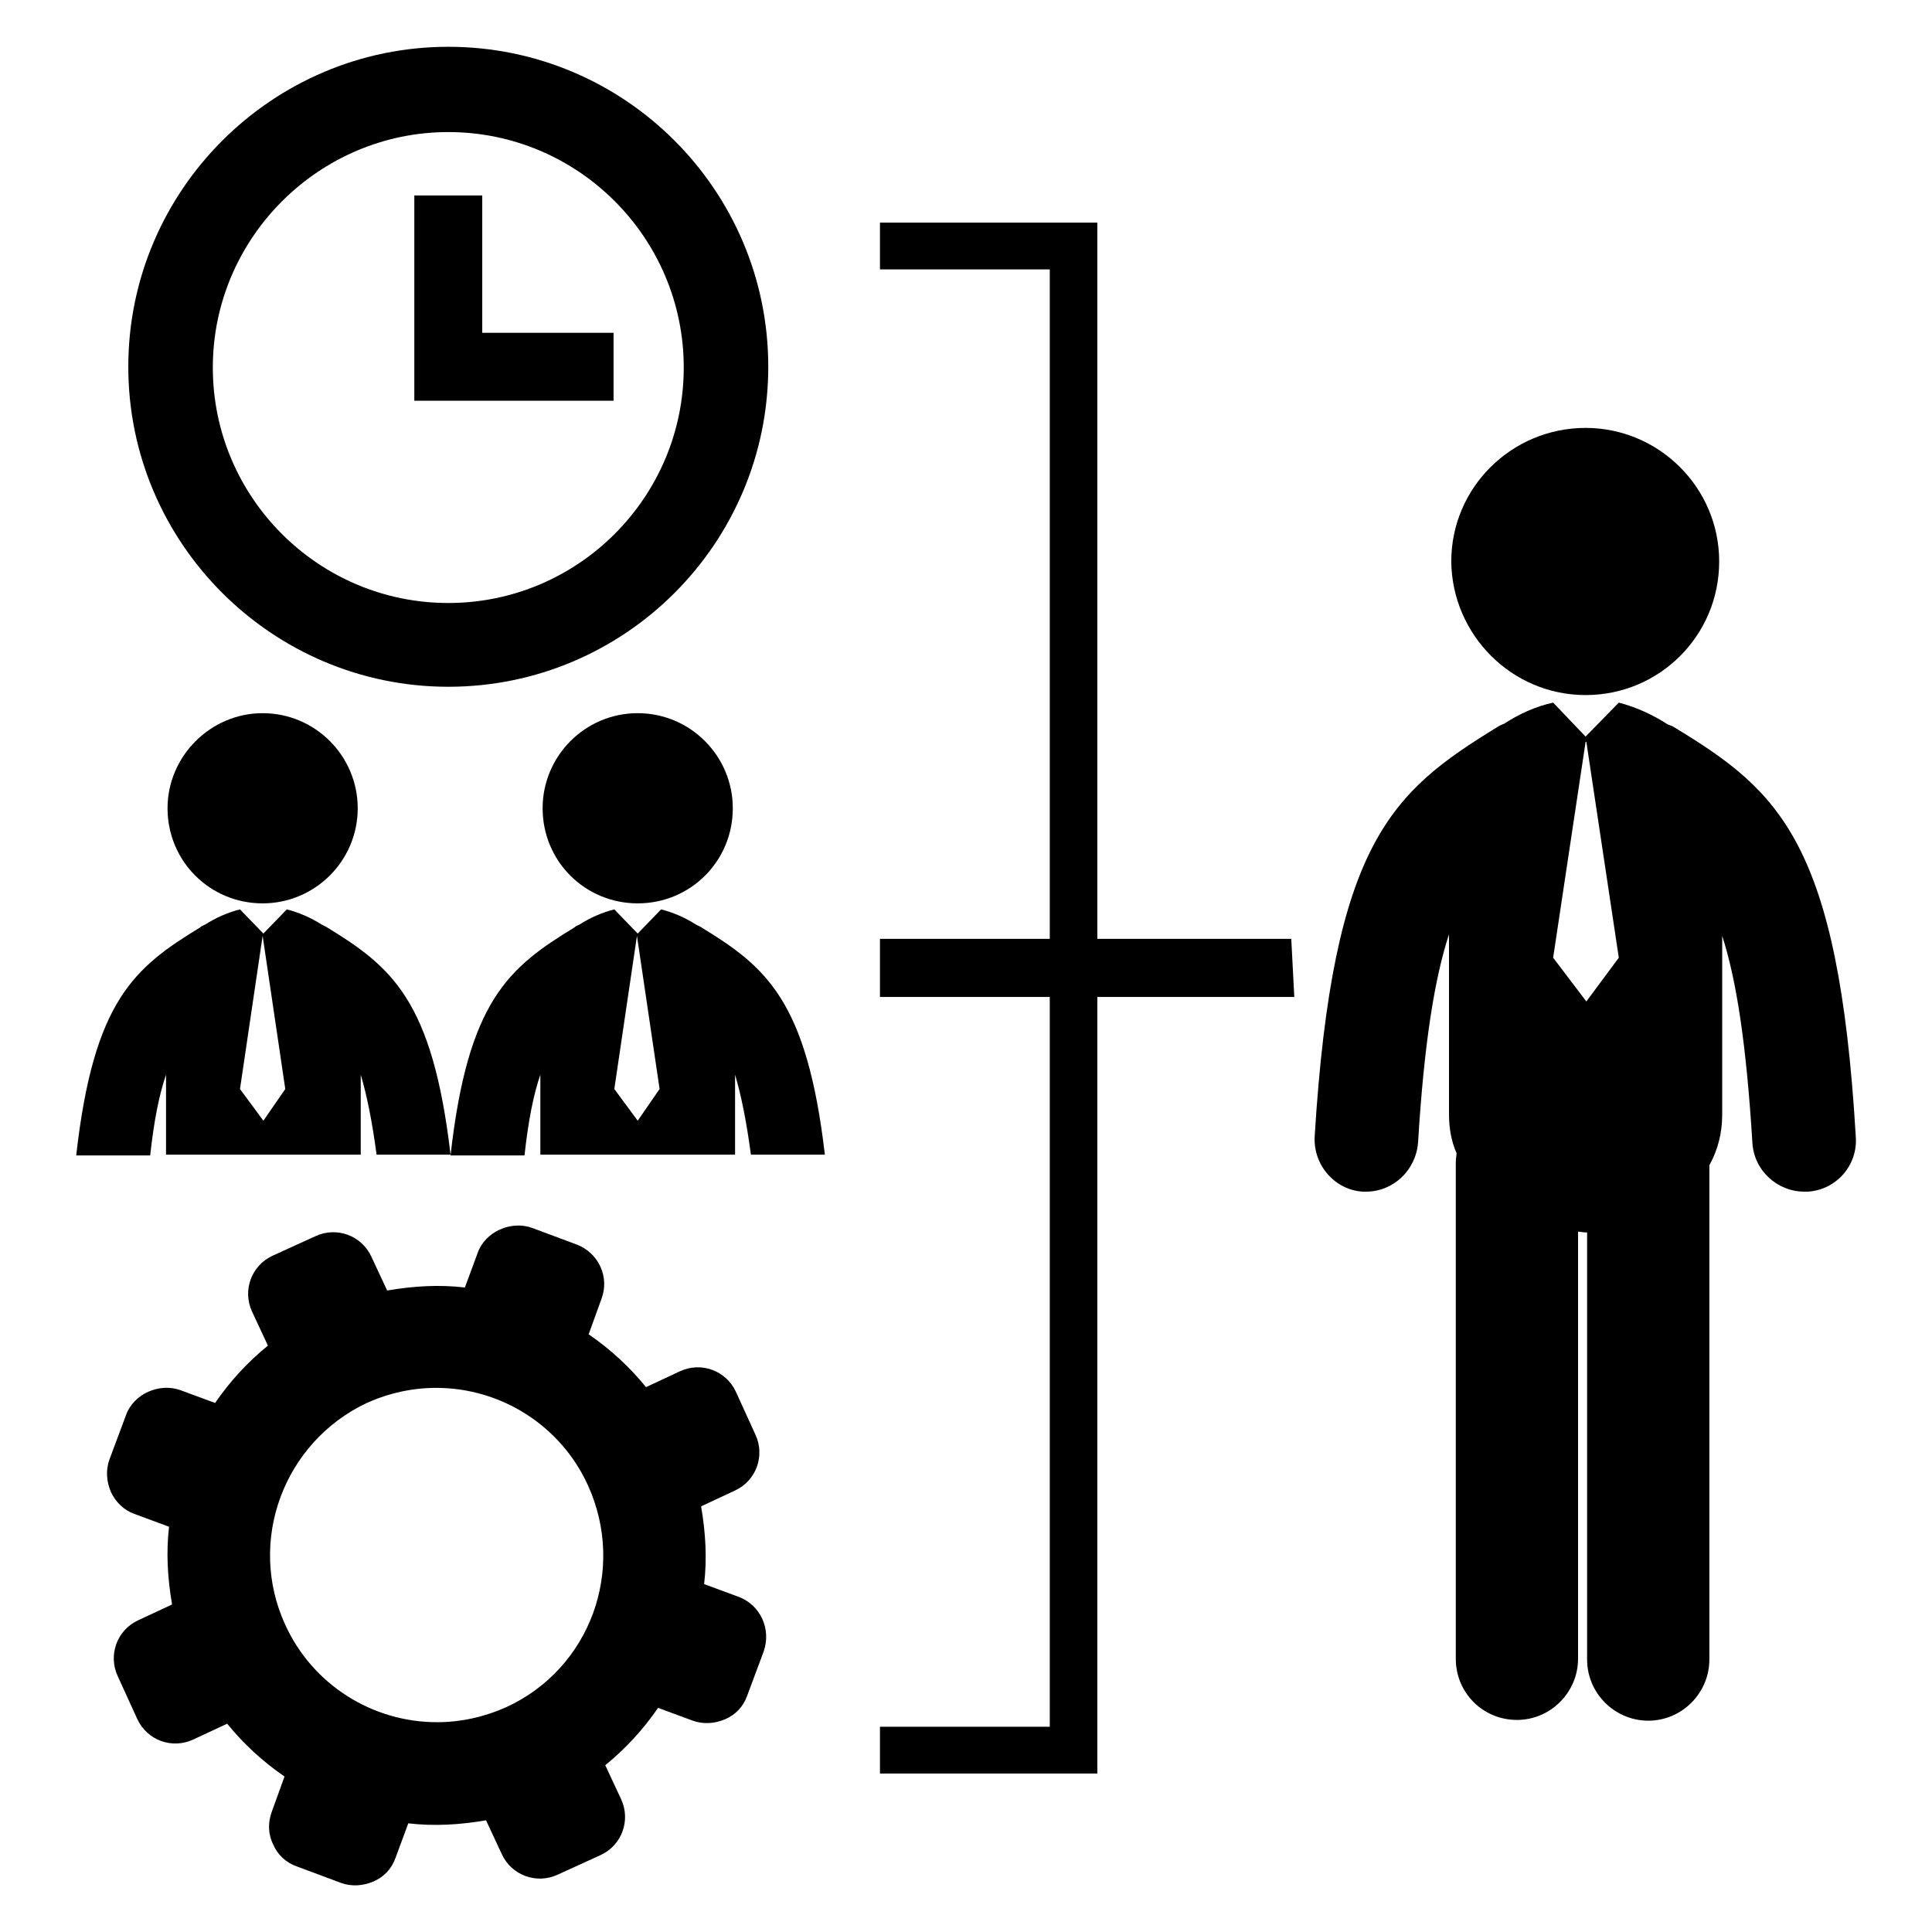
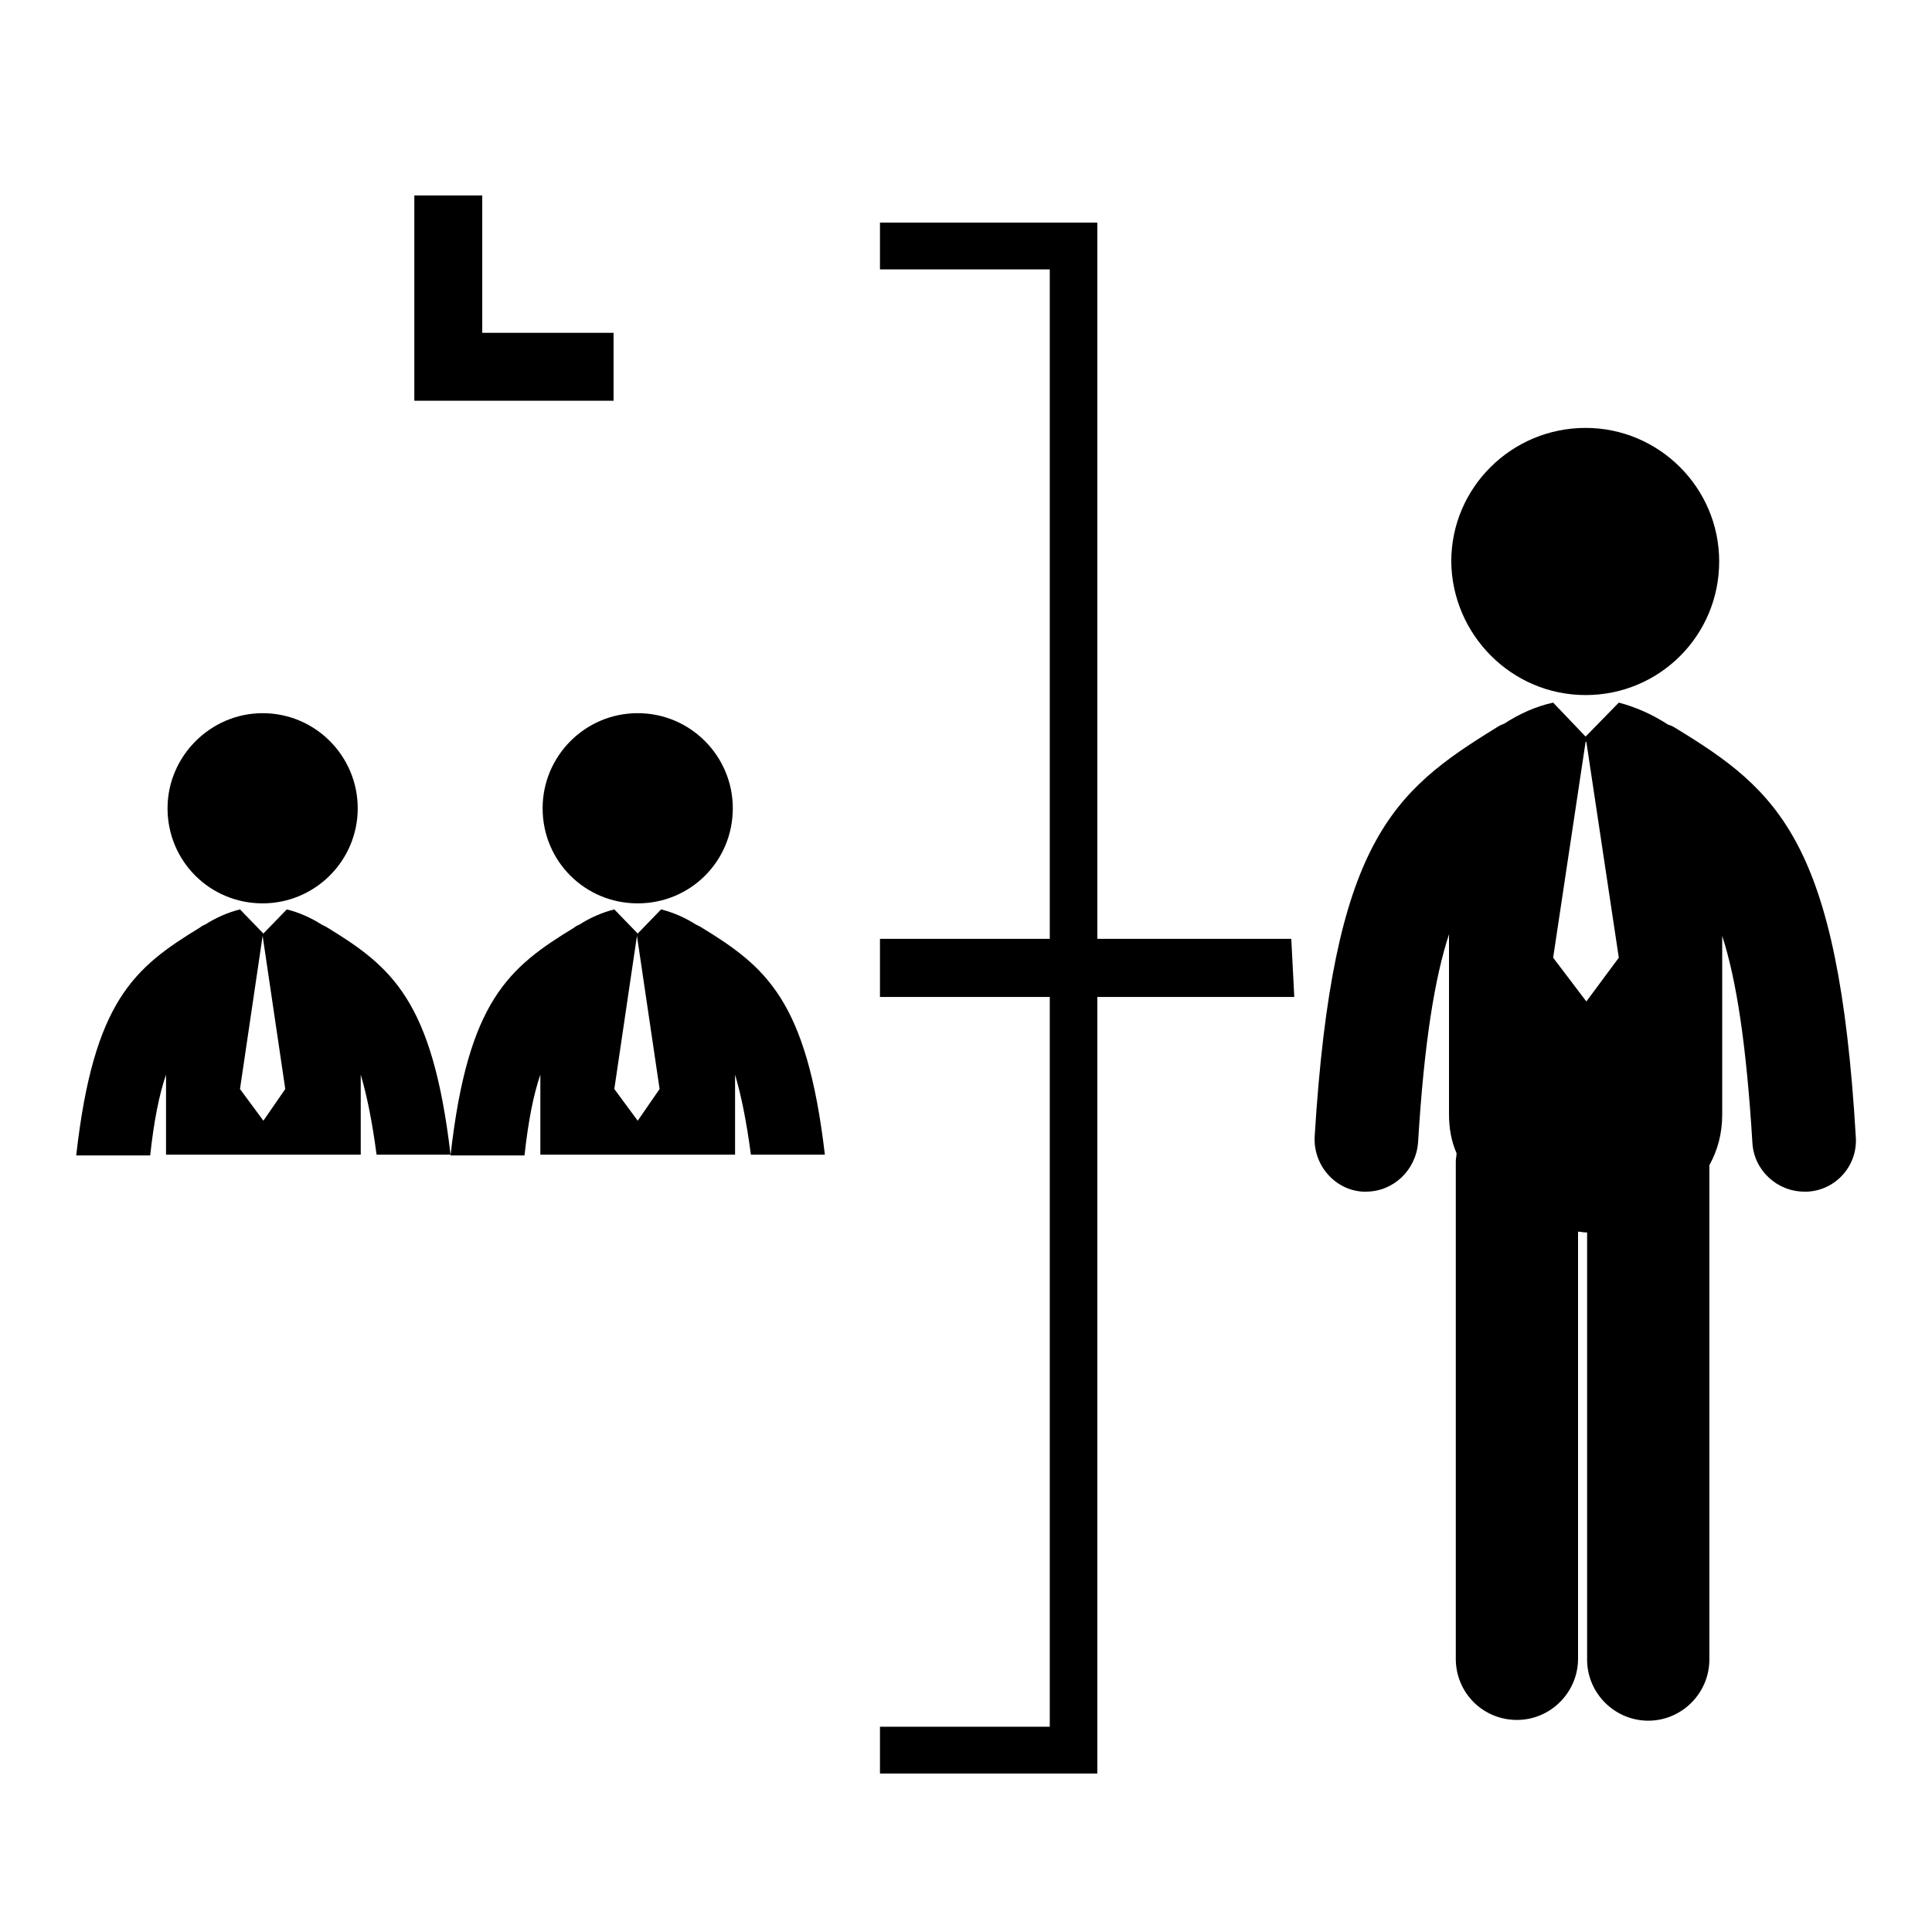
<svg xmlns="http://www.w3.org/2000/svg" version="1.1" x="0px" y="0px" viewBox="0 0 256 256" enable-background="new 0 0 256 256" xml:space="preserve">
  <g>
    <g>
      <g>
        <g>
          <path fill="#000000" d="M210.1,92.1c9.8,0,17.7-7.9,17.7-17.7s-8-17.7-17.7-17.7c-9.8,0-17.8,7.9-17.8,17.7C192.4,84.1,200.3,92.1,210.1,92.1z" />
          <path fill="#000000" d="M221.9,96.4c-0.3-0.2-0.6-0.3-0.9-0.4c-2-1.3-4.2-2.3-6.5-2.9l-4.4,4.5l-4.3-4.5c0,0,0,0,0,0c-2.3,0.5-4.5,1.5-6.5,2.8c-0.3,0.1-0.7,0.3-1,0.5c-13.8,8.5-21.7,15.1-24.1,54.2c-0.2,3.8,2.7,7.1,6.4,7.3c0.1,0,0.3,0,0.4,0c3.6,0,6.6-2.8,6.9-6.5c0.8-13.2,2.2-21.8,4.1-27.6v23.8c0,1.9,0.3,3.6,1,5.2c0,0.4-0.1,0.7-0.1,1.1l0,65.9c0,4.5,3.6,8.1,8.1,8.1c4.5,0,8.1-3.7,8.1-8.1v-56.6c0.3,0,0.6,0.1,1,0.1c0,0,0.1,0,0.2,0v56.6c0,4.5,3.7,8.1,8.1,8.1c4.5,0,8.1-3.7,8.1-8.1v-65.5c1.1-2,1.7-4.2,1.7-6.7V124c1.9,5.9,3.2,14.4,4,27.4c0.2,3.7,3.3,6.5,6.9,6.5c0.2,0,0.3,0,0.4,0c3.8-0.2,6.7-3.5,6.4-7.3C243.6,111.5,235.7,104.8,221.9,96.4z M210.2,132.7L210.2,132.7l-4.4-5.8l4.3-28.6h0.1l4.3,28.6L210.2,132.7z" />
          <path fill="#000000" d="M22.2,107.1c0,7,5.6,12.6,12.6,12.6c6.9,0,12.6-5.6,12.6-12.6c0-6.9-5.6-12.6-12.6-12.6C27.9,94.5,22.2,100.2,22.2,107.1z" />
          <path fill="#000000" d="M43.2,122.8c-0.2-0.1-0.4-0.2-0.6-0.3c-1.4-0.9-3-1.6-4.6-2l-3.1,3.2l-3.1-3.2h0c-1.6,0.4-3.2,1.1-4.6,2c-0.2,0.1-0.5,0.2-0.7,0.4c-8.7,5.3-14.1,9.7-16.4,30.2h9.8c0.5-4.6,1.2-8.1,2.1-10.7V153h25.8v-10.6c0.8,2.7,1.5,6.1,2.1,10.6h9.8C57.3,132.5,51.9,128.1,43.2,122.8z M34.9,148.5L34.9,148.5l-3.1-4.2l3-20.3h0l3,20.3L34.9,148.5z" />
          <path fill="#000000" d="M71.9,107.1c0,7,5.6,12.6,12.6,12.6c7,0,12.6-5.6,12.6-12.6c0-6.9-5.6-12.6-12.6-12.6C77.5,94.5,71.9,100.2,71.9,107.1z" />
          <path fill="#000000" d="M92.8,122.8c-0.2-0.1-0.4-0.2-0.6-0.3c-1.4-0.9-3-1.6-4.6-2l-3.1,3.2l-3.1-3.2h0c-1.6,0.4-3.2,1.1-4.6,2c-0.2,0.1-0.5,0.2-0.7,0.4c-8.7,5.3-14.1,9.7-16.4,30.2h9.8c0.5-4.6,1.2-8.1,2.1-10.7V153h25.8v-10.6c0.8,2.7,1.5,6.1,2.1,10.6h9.8C106.9,132.5,101.5,128.1,92.8,122.8z M84.5,148.5L84.5,148.5l-3.1-4.2l3-20.3h0l3,20.3L84.5,148.5z" />
-           <path fill="#000000" d="M59.4,91c23.4,0,42.4-19,42.4-42.4S82.8,6.2,59.4,6.2C36.1,6.2,17,25.2,17,48.6S36.1,91,59.4,91z M59.4,17.5c17.2,0,31.2,14,31.2,31.2s-14,31.2-31.2,31.2c-17.2,0-31.2-14-31.2-31.2S42.3,17.5,59.4,17.5z" />
          <path fill="#000000" d="M81.3 44.1L63.9 44.1 63.9 25.9 54.9 25.9 54.9 53.1 81.3 53.1 z" />
-           <path fill="#000000" d="M97.9,211.6l-4.6-1.7c0.4-3.4,0.2-6.8-0.4-10.3l4.5-2.1c2.8-1.3,4-4.6,2.7-7.4l-2.6-5.7c-1.3-2.8-4.6-4-7.4-2.7l-4.5,2.1c-2.2-2.7-4.7-5-7.6-7l1.7-4.7c1.1-2.9-0.4-6.1-3.3-7.2l-5.9-2.2c-2.8-1-6.2,0.5-7.2,3.3l-1.7,4.6c-3.4-0.4-6.8-0.2-10.3,0.4l-2.1-4.5c-1.3-2.8-4.6-4-7.4-2.7l-5.7,2.6c-2.8,1.3-4,4.6-2.7,7.4l2.1,4.5c-2.7,2.2-5,4.7-7,7.6l-4.6-1.7c-2.8-1-6.2,0.5-7.2,3.3l-2.2,5.9c-0.5,1.4-0.4,2.9,0.2,4.3c0.6,1.3,1.7,2.4,3.1,2.9l4.6,1.7c-0.4,3.4-0.2,6.8,0.4,10.3l-4.5,2.1c-2.8,1.3-4,4.6-2.7,7.4l2.6,5.7c1.3,2.8,4.6,4,7.4,2.7l4.5-2.1c2.2,2.7,4.7,5,7.6,7l-1.7,4.7c-0.5,1.4-0.5,2.9,0.2,4.3c0.6,1.4,1.7,2.4,3.1,2.9l5.9,2.2c1.4,0.5,2.9,0.4,4.3-0.2c1.4-0.6,2.4-1.7,2.9-3.1l1.7-4.6c3.4,0.4,6.8,0.2,10.3-0.4l2.1,4.5c1.3,2.8,4.6,4,7.4,2.7l5.7-2.6c2.8-1.3,4-4.6,2.7-7.4l-2.1-4.5c2.7-2.2,5-4.7,7-7.6l4.6,1.7c1.4,0.5,2.9,0.4,4.3-0.2c1.4-0.6,2.4-1.7,2.9-3.1l2.2-5.9C102.2,215.9,100.8,212.7,97.9,211.6z M67.1,226.2c-2.9,1.3-6,2-9.2,2c-8.6,0-16.5-5-20.1-12.9c-5.1-11.1-0.2-24.2,10.8-29.4c2.9-1.3,6-2,9.2-2c8.6,0,16.5,5,20.1,12.9C83,208,78.2,221.1,67.1,226.2z" />
          <path fill="#000000" d="M145.4 124.4L145.4 29.5 116.6 29.5 116.6 35.7 139.1 35.7 139.1 124.4 116.6 124.4 116.6 132.1 139.1 132.1 139.1 228.8 116.6 228.8 116.6 235 145.4 235 145.4 132.1 171.5 132.1 171.1 124.4 z" />
        </g>
      </g>
      <g />
      <g />
      <g />
      <g />
      <g />
      <g />
      <g />
      <g />
      <g />
      <g />
      <g />
      <g />
      <g />
      <g />
      <g />
    </g>
  </g>
</svg>